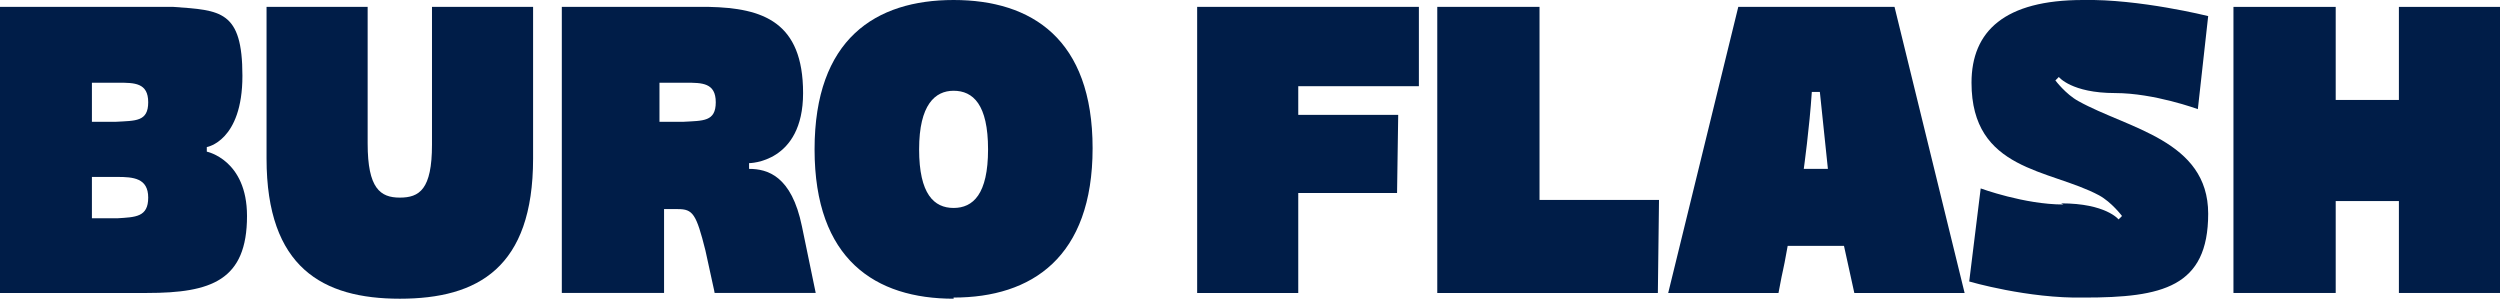
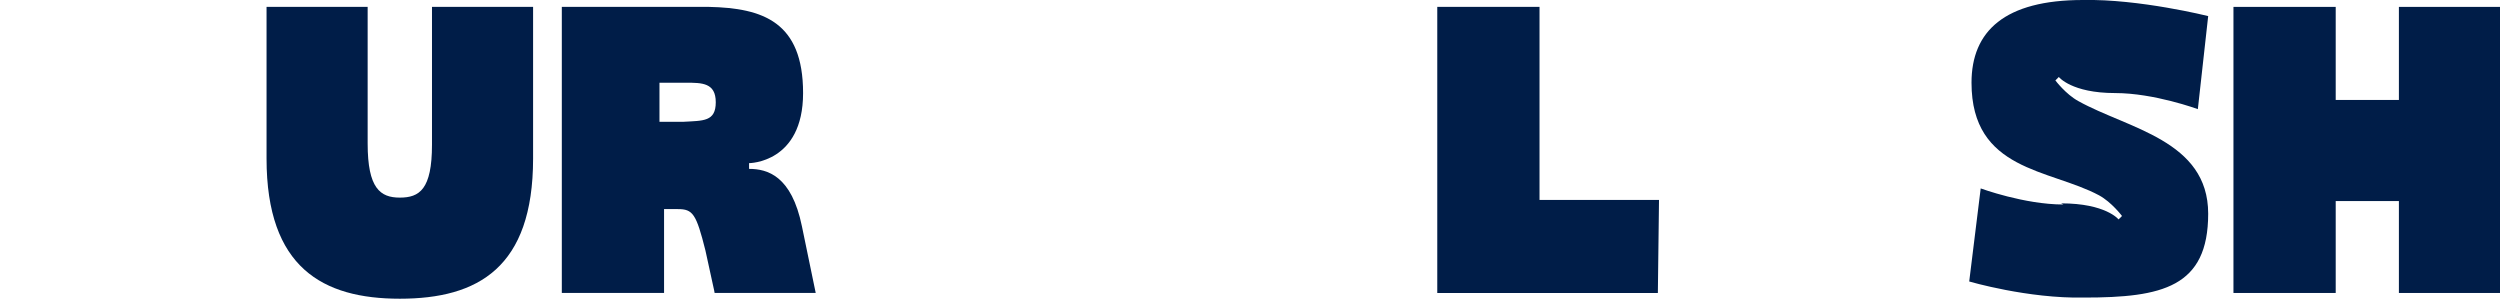
<svg xmlns="http://www.w3.org/2000/svg" id="Layer_1" version="1.1" viewBox="0 0 217.6 26">
  <defs>
    <style> .st0 { fill: #001d48; } </style>
  </defs>
-   <path class="st0" d="M154.8,25.5c.5-2.7.3-1.3.8-4.1h4.9l.9,4.1h9.6l-6.1-24.9h-13.6l-6.1,24.9h9.6ZM157.7,8h.7l.7,6.7h-2.1s.5-3.6.7-6.7Z" />
  <polygon class="st0" points="144.3 25.5 144.4 17.4 134 17.4 134 .6 125.1 .6 125.1 25.5 144.3 25.5" />
  <polygon class="st0" points="203.3 25.5 203.3 17.5 208.8 17.5 208.8 25.5 217.6 25.5 217.6 .6 208.8 .6 208.8 8.7 203.3 8.7 203.3 .6 194.4 .6 194.4 25.5 203.3 25.5" />
  <path class="st0" d="M179.6,17.8c-3.4,0-7.2-1.4-7.2-1.4l-1,8.1s5.1,1.5,10,1.4c6.8,0,10.8-.9,10.8-7.3s-7-7.4-11.3-9.8c-1.1-.6-2-1.8-2-1.8l.3-.3s1.1,1.4,4.9,1.4c3.4,0,7.2,1.4,7.2,1.4l.9-8.1s-6-1.5-10.9-1.4c-6.8,0-9.7,2.7-9.7,7.2,0,7.7,6.8,7.5,11.1,9.8,1.1.6,2,1.8,2,1.8l-.3.3s-1.1-1.4-5-1.4Z" />
-   <path class="st0" d="M21.5,18.8c0-4.9-3.5-5.6-3.5-5.6v-.4s3.1-.5,3.1-6.2S19.2.9,15.1.6H0v24.9h12.8c5.6,0,8.7-1.1,8.7-6.7ZM8,7.2h2.3c1.4,0,2.6,0,2.6,1.7s-1.1,1.6-2.8,1.7h-2.1v-3.3ZM10.2,19h-2.2v-3.6h2.2c1.4,0,2.7.1,2.7,1.8s-1.1,1.7-2.7,1.8Z" />
  <path class="st0" d="M57.8,25.5v-7.3h1.2c1.3,0,1.6.4,2.4,3.6.6,2.8.8,3.6.8,3.7h8.8c0,0-.4-1.9-1.2-5.8-.9-4.4-3-5-4.6-5v-.5s4.7,0,4.7-6.1c0-6.2-3.5-7.4-8.2-7.5h-12.8v24.9h8.9ZM57.4,7.2h2.3c1.4,0,2.6,0,2.6,1.7s-1.1,1.6-2.8,1.7h-2.1v-3.3Z" />
-   <polygon class="st0" points="113 16.8 121.6 16.8 121.7 10 113 10 113 7.5 123.5 7.5 123.5 .6 104.2 .6 104.2 25.5 113 25.5 113 16.8" />
  <path class="st0" d="M34.8,26c6.8,0,11.6-2.7,11.6-12.2V.6h-8.8v12c0,3.9-1.1,4.6-2.8,4.6s-2.8-.8-2.8-4.7V.6h-8.8v13.2c0,9.5,4.9,12.2,11.6,12.2Z" />
-   <path class="st0" d="M83,25.9c6.8,0,12.1-3.5,12.1-13S89.8,0,83,0s-12.1,3.4-12.1,13,5.3,13,12.1,13ZM83,7.9c1.7,0,3,1.2,3,5.1s-1.3,5.1-3,5.1-3-1.2-3-5.1,1.4-5.1,3-5.1Z" />
</svg>